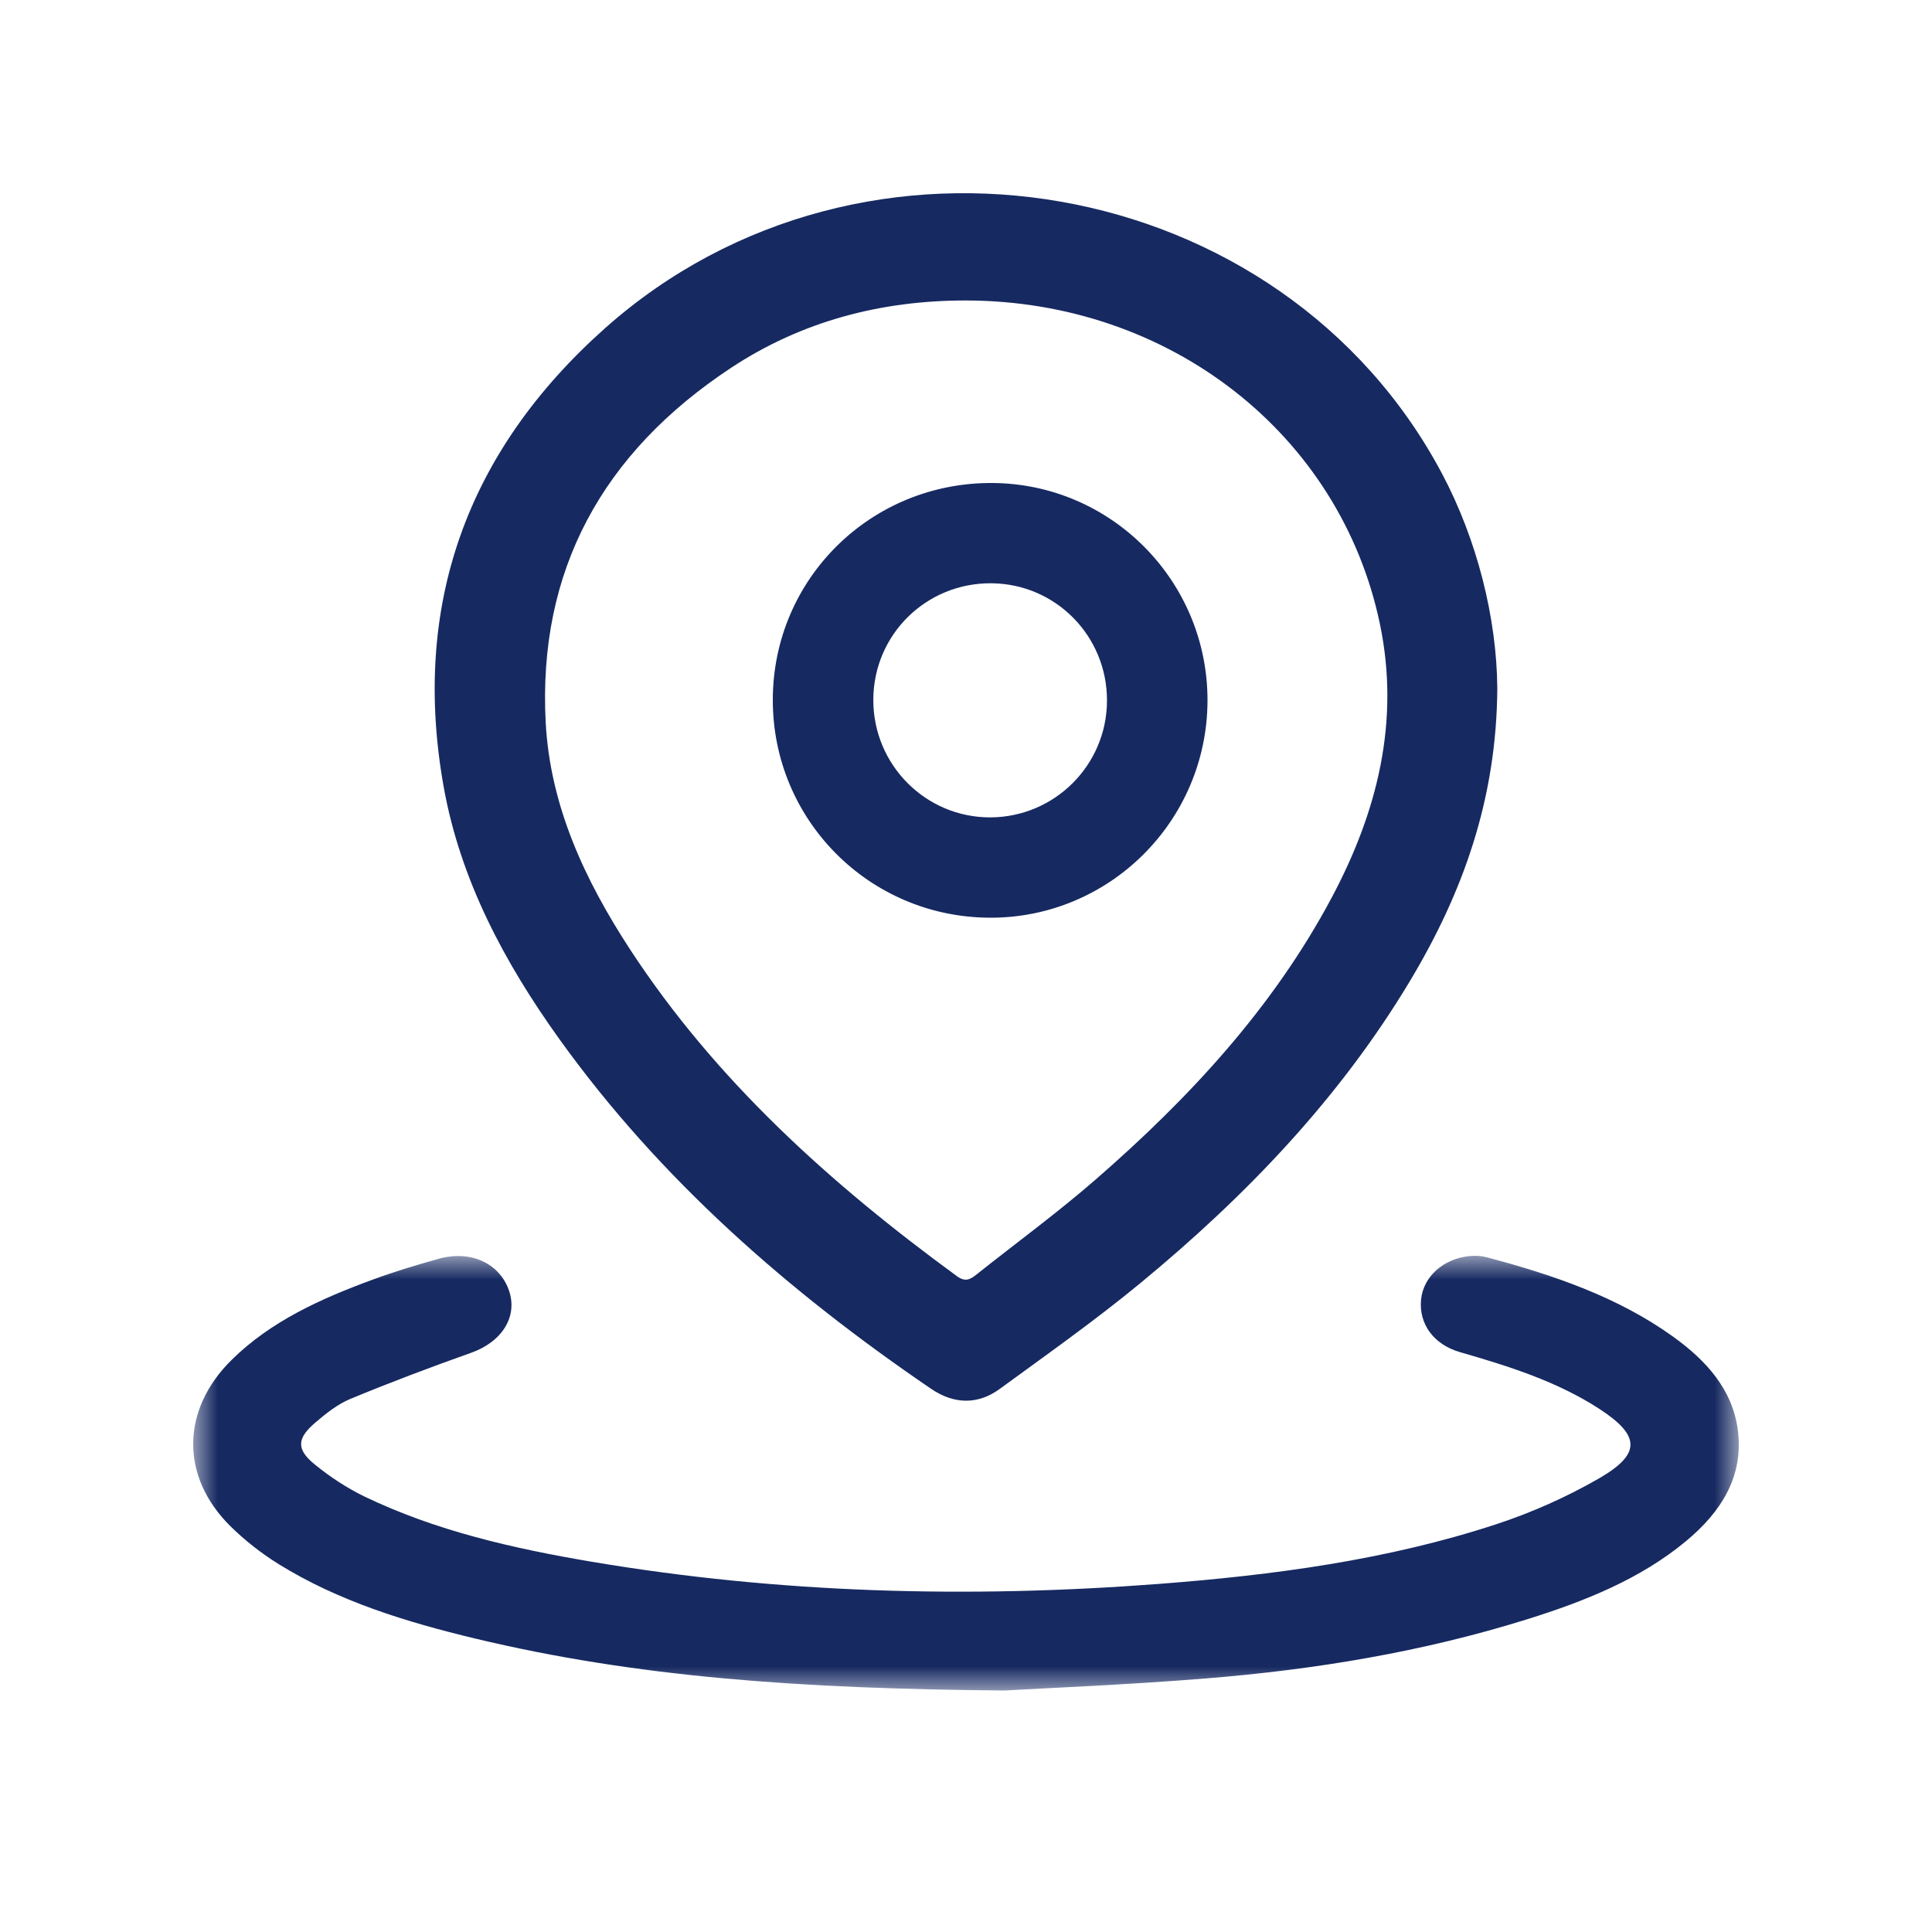
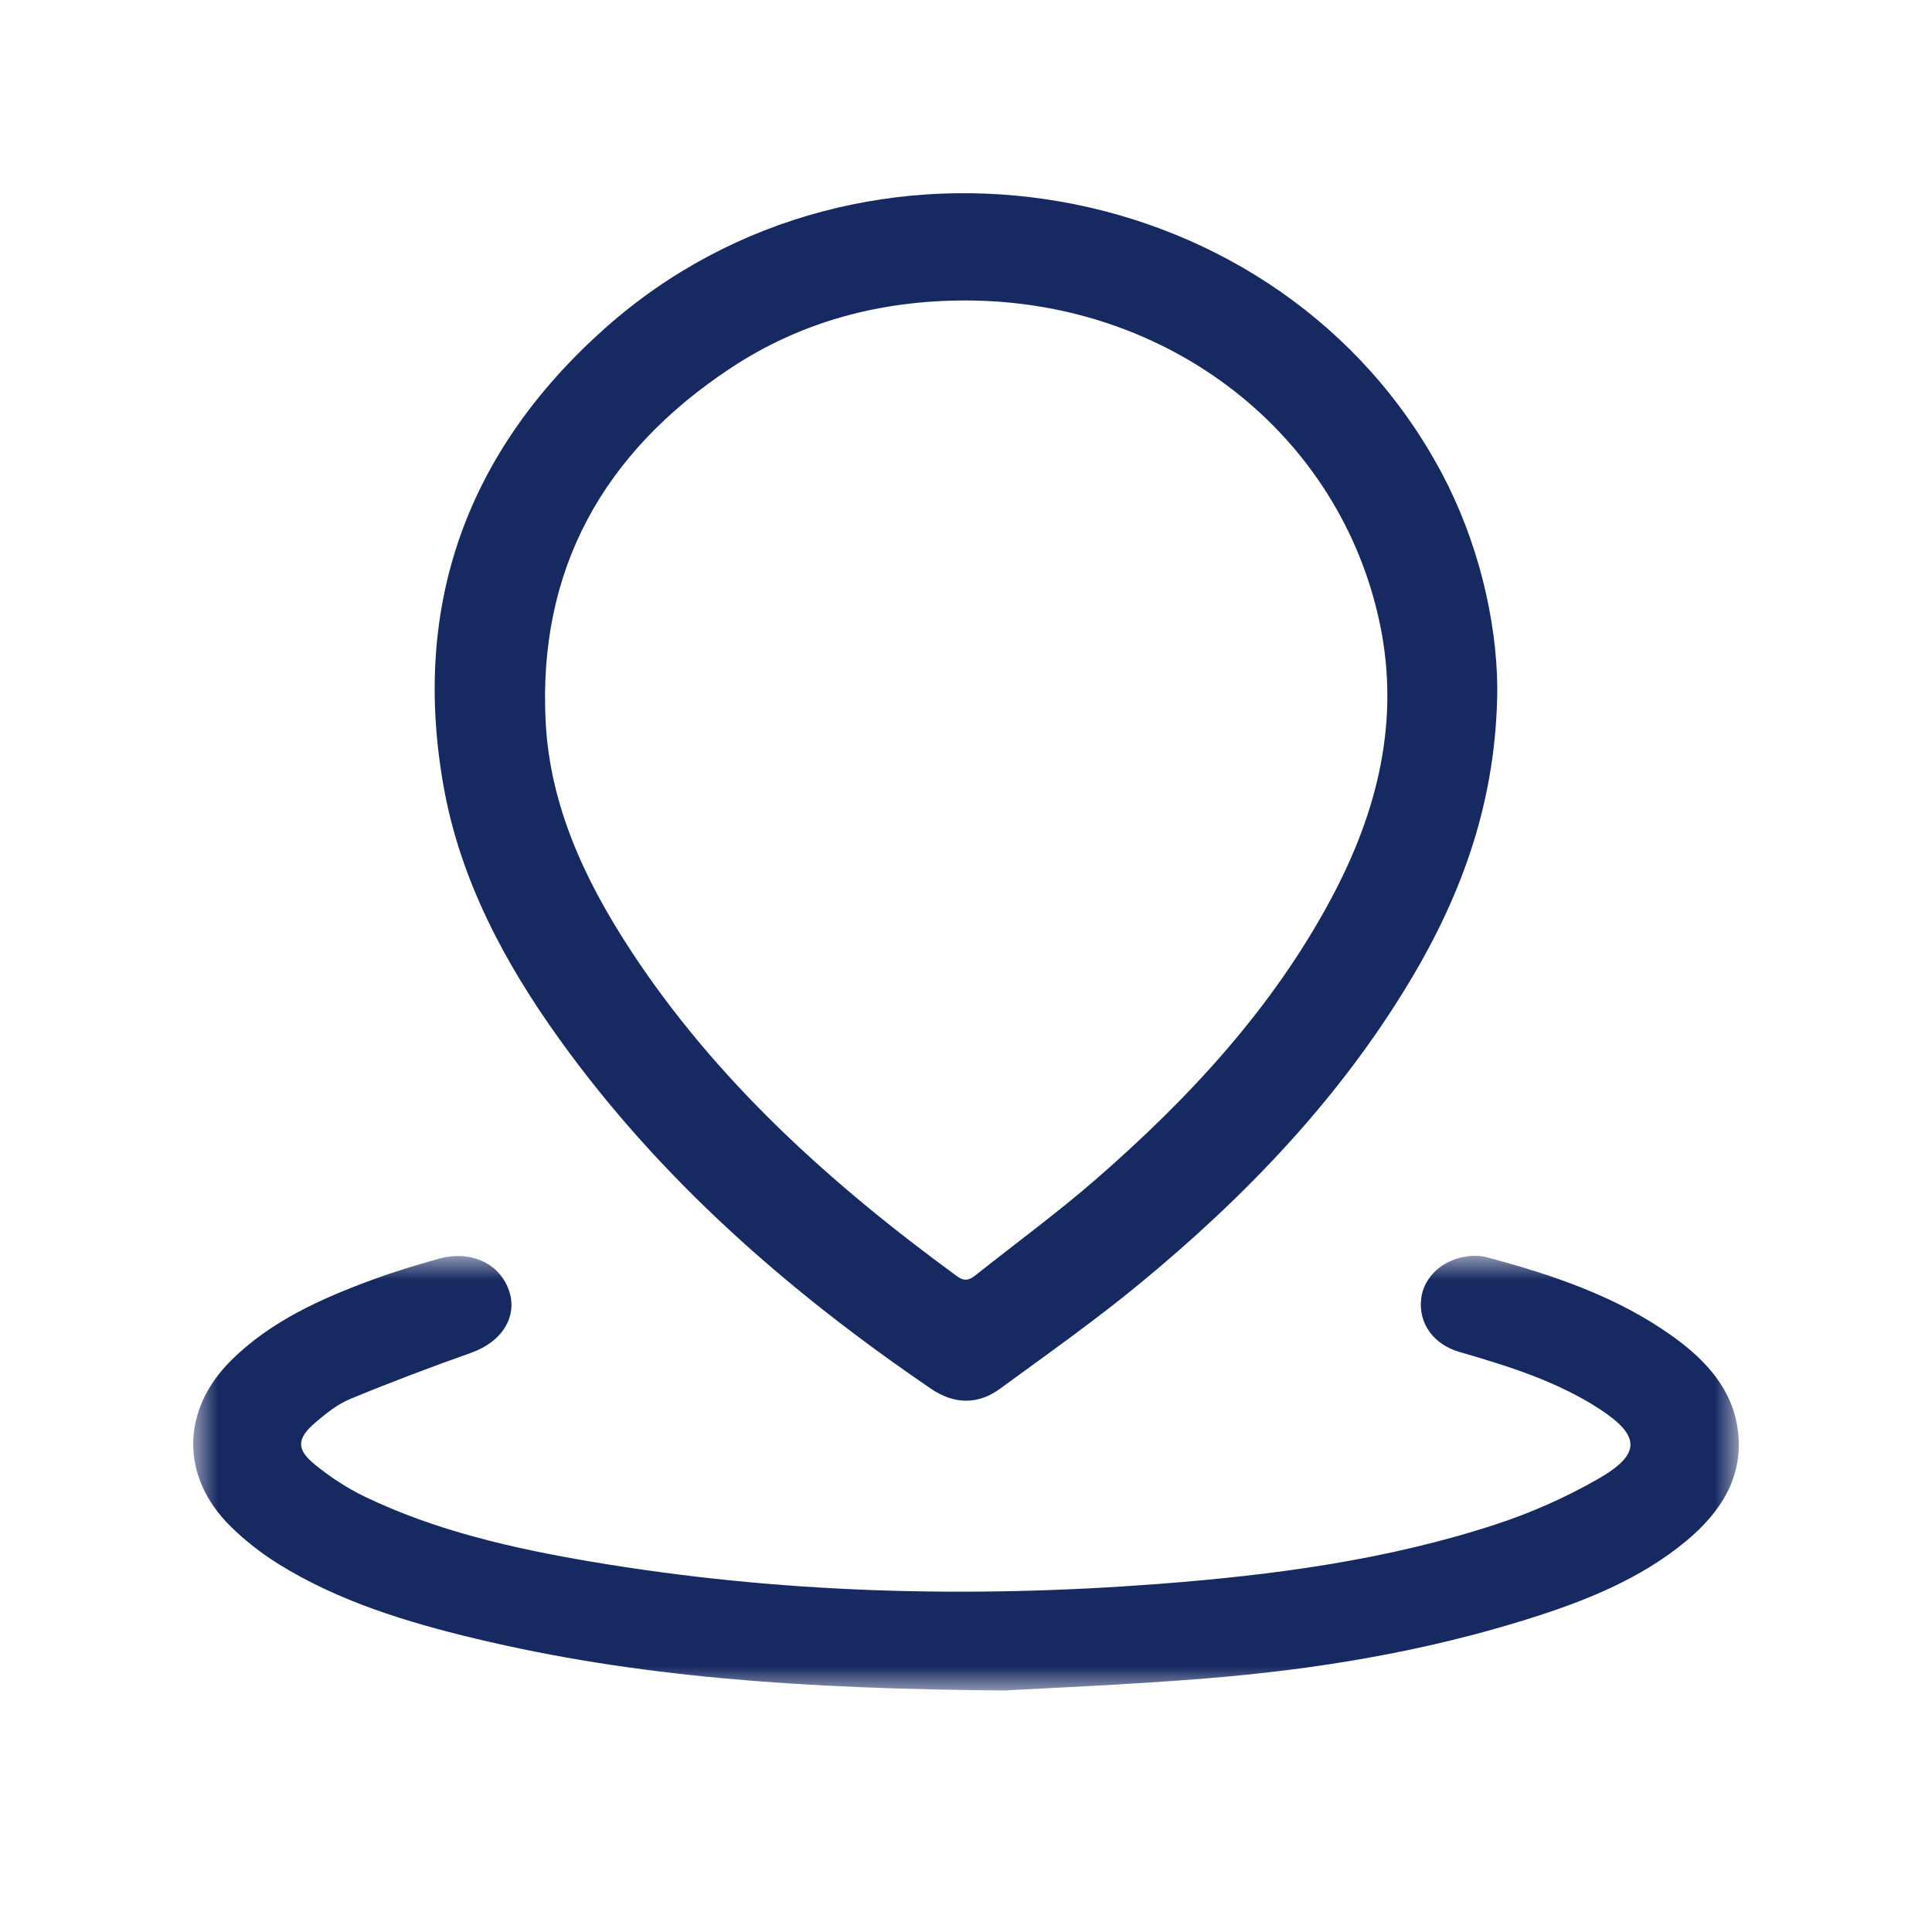
<svg xmlns="http://www.w3.org/2000/svg" xmlns:xlink="http://www.w3.org/1999/xlink" width="40px" height="40px" viewBox="0 0 40 40" version="1.1">
  <title>Artboard</title>
  <defs>
    <polygon id="path-1" points="0 0 32 0 32 9 0 9" />
  </defs>
  <g id="Artboard" stroke="none" stroke-width="1" fill="none" fill-rule="evenodd">
    <g id="Group-8" transform="translate(4, 4)">
      <path d="M16,2.221 C14.235,2.219 12.591,2.654 11.135,3.616 C8.474,5.373 7.132,7.813 7.298,10.957 C7.39,12.686 8.108,14.223 9.049,15.663 C10.818,18.369 13.196,20.511 15.815,22.424 C15.983,22.546 16.085,22.492 16.215,22.389 C17.038,21.734 17.892,21.11 18.684,20.421 C20.626,18.732 22.353,16.866 23.563,14.6 C24.519,12.81 24.99,10.932 24.569,8.916 C23.746,4.983 20.211,2.227 16,2.221 M27,10.248 C26.987,12.547 26.285,14.487 25.192,16.31 C23.74,18.732 21.804,20.756 19.617,22.56 C18.681,23.332 17.683,24.037 16.7,24.755 C16.243,25.089 15.748,25.074 15.279,24.755 C12.321,22.74 9.668,20.417 7.59,17.526 C6.444,15.931 5.53,14.219 5.185,12.286 C4.518,8.545 5.656,5.349 8.528,2.794 C13.878,-1.965 22.541,-0.438 25.855,5.805 C26.585,7.18 26.989,8.802 27,10.248" id="Fill-1" fill="#162961" />
      <g id="Group-5" transform="translate(0, 22)">
        <mask id="mask-2" fill="white">
          <use xlink:href="#path-1" />
        </mask>
        <g id="Clip-4" />
        <path d="M31.98,3.609 C32.103,4.558 31.646,5.295 30.903,5.911 C29.954,6.697 28.804,7.155 27.612,7.527 C25.458,8.2 23.23,8.568 20.969,8.75 C19.314,8.884 17.653,8.95 16.798,9 C12.565,8.965 9.165,8.722 5.837,7.924 C4.407,7.581 3.008,7.151 1.772,6.385 C1.41,6.16 1.068,5.892 0.771,5.599 C-0.272,4.568 -0.25,3.188 0.794,2.157 C1.605,1.356 2.642,0.887 3.726,0.49 C4.167,0.328 4.62,0.192 5.074,0.064 C5.734,-0.123 6.331,0.146 6.533,0.705 C6.73,1.253 6.396,1.78 5.757,2.007 C4.915,2.306 4.08,2.621 3.258,2.961 C2.989,3.072 2.751,3.263 2.533,3.449 C2.142,3.782 2.13,4.008 2.524,4.326 C2.834,4.577 3.179,4.806 3.544,4.983 C5.018,5.693 6.618,6.058 8.243,6.333 C12.131,6.99 16.048,7.094 19.982,6.794 C22.362,6.612 24.718,6.299 26.974,5.559 C27.71,5.318 28.431,4.996 29.093,4.616 C29.985,4.105 29.965,3.723 29.111,3.168 C28.239,2.602 27.24,2.286 26.229,1.995 C25.679,1.837 25.371,1.405 25.422,0.903 C25.47,0.429 25.888,0.054 26.435,0.005 C26.549,-0.006 26.671,0.001 26.78,0.03 C28.158,0.396 29.494,0.851 30.637,1.672 C31.331,2.17 31.872,2.773 31.98,3.609" id="Fill-3" fill="#162961" mask="url(#mask-2)" />
      </g>
-       <path d="M18.919,10.507 C18.923,9.17 17.858,8.087 16.526,8.076 C15.175,8.065 14.085,9.14 14.081,10.487 C14.077,11.835 15.166,12.928 16.506,12.923 C17.837,12.917 18.916,11.838 18.919,10.507 M21,10.515 C20.989,13.003 18.962,15.016 16.482,15 C13.989,14.984 11.992,12.969 12,10.479 C12.008,7.978 14.036,5.982 16.551,6 C19.018,6.018 21.01,8.039 21,10.515" id="Fill-6" fill="#162961" />
    </g>
  </g>
</svg>